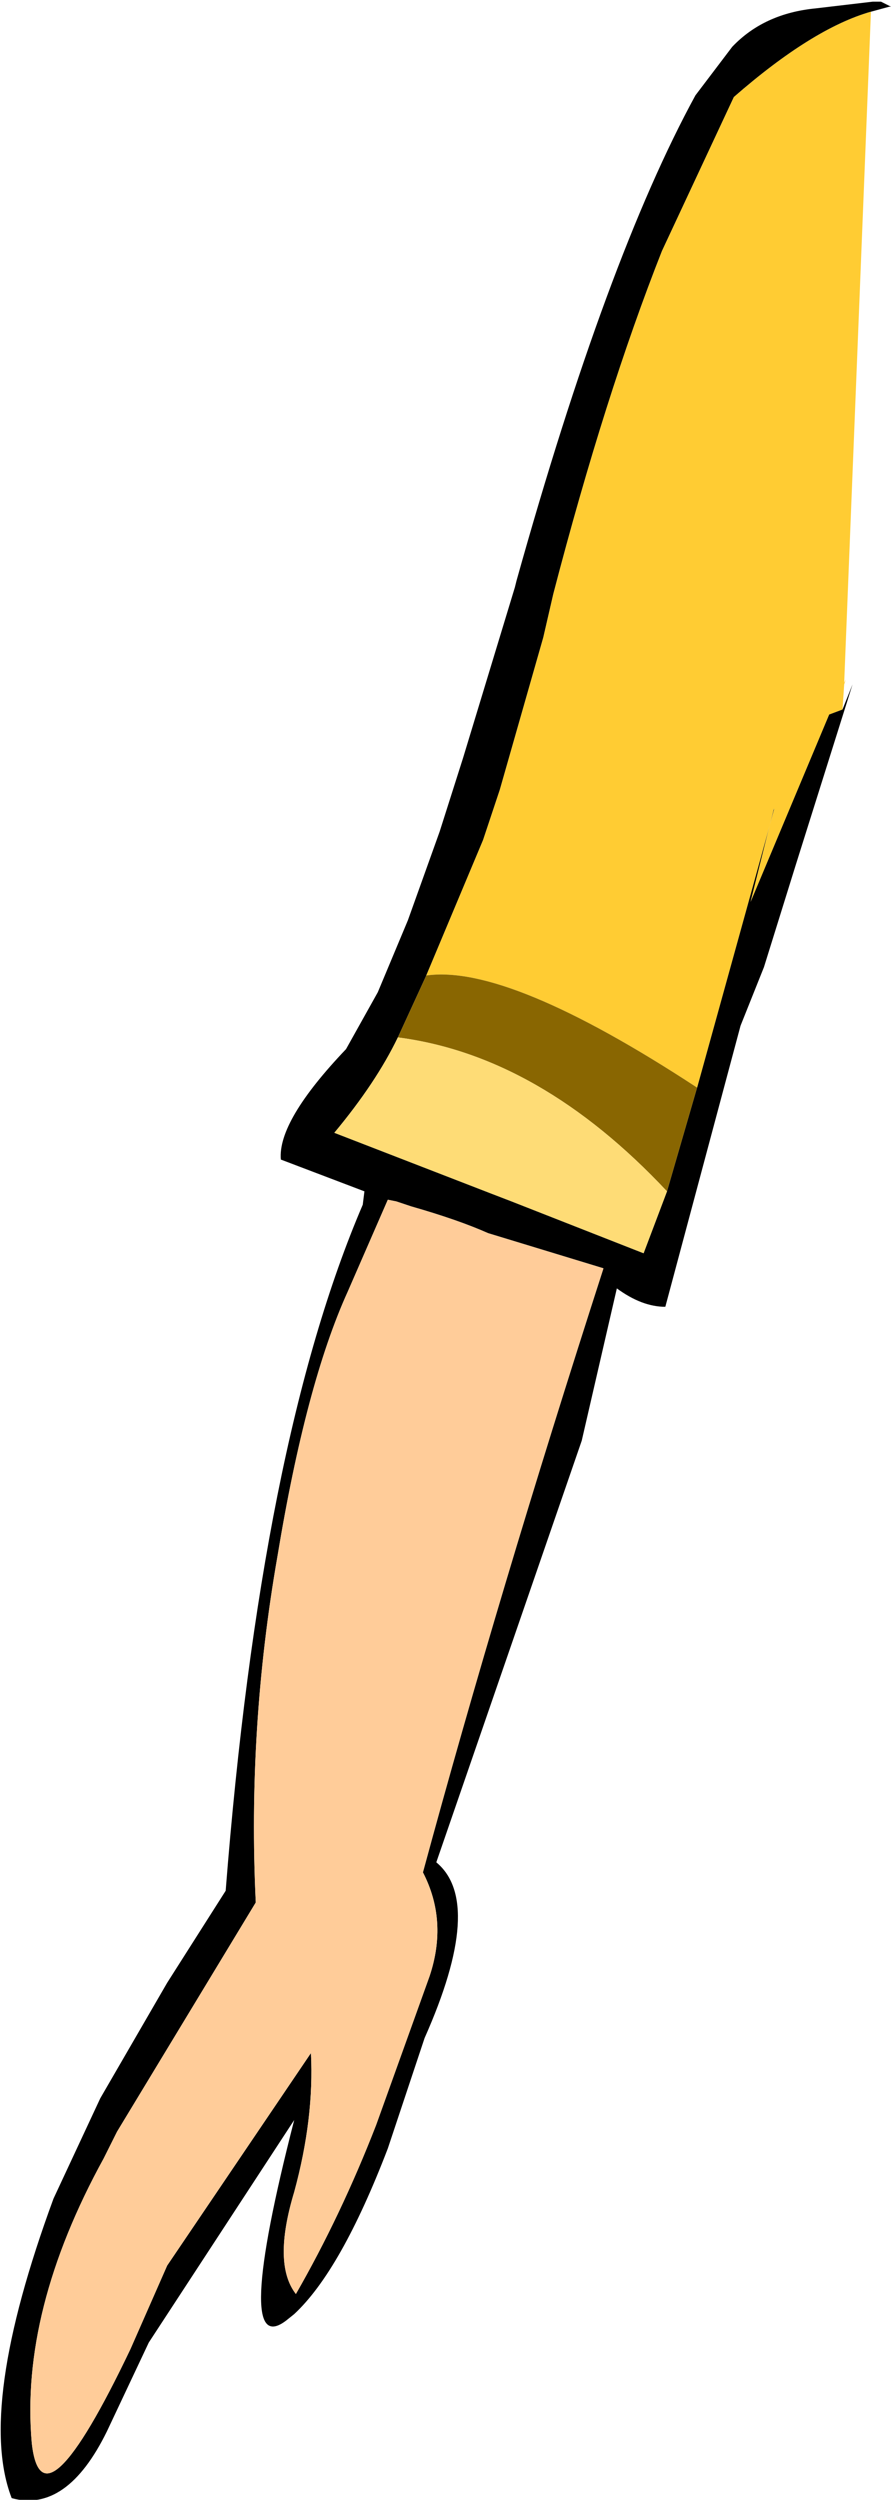
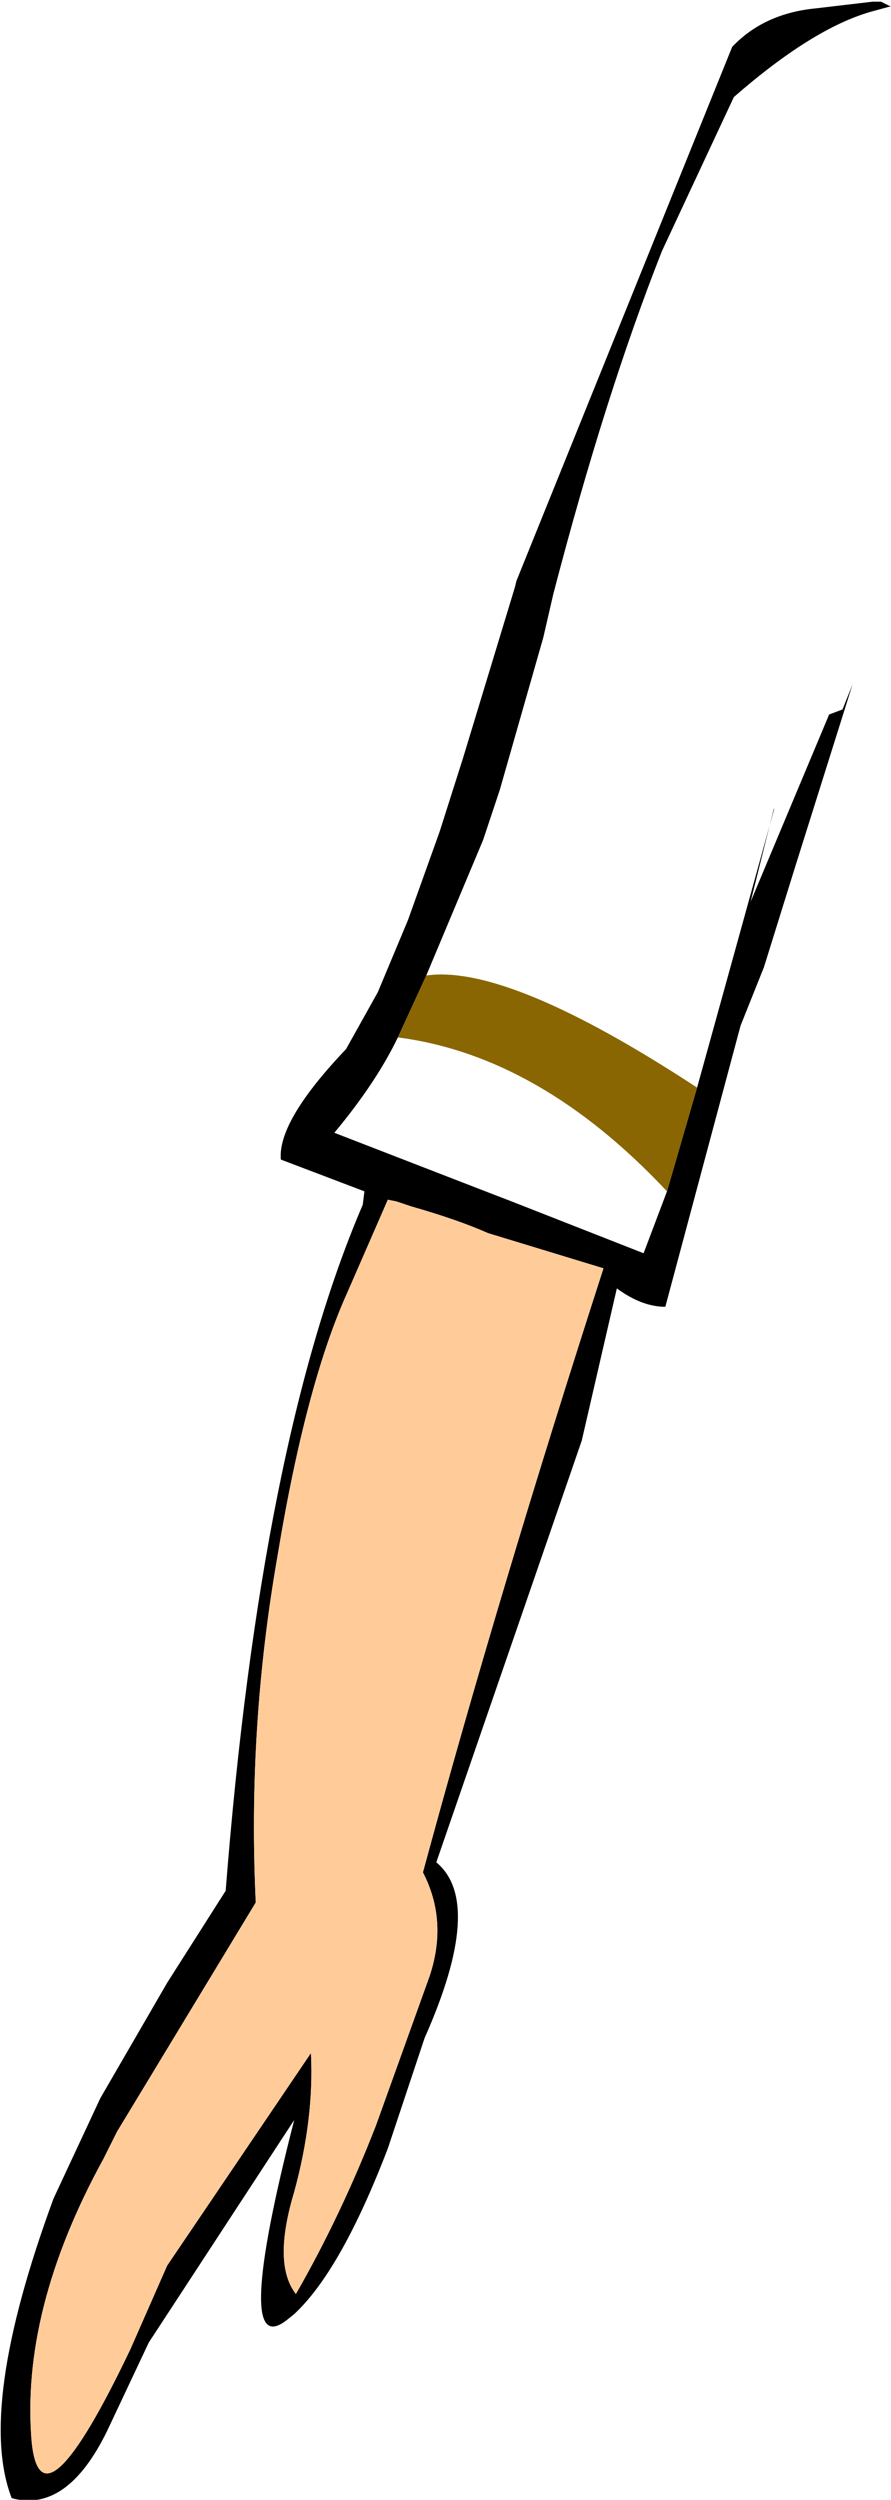
<svg xmlns="http://www.w3.org/2000/svg" height="74.7px" width="26.65px">
  <g transform="matrix(1.0, 0.0, 0.0, 1.0, 27.35, -0.05)">
-     <path d="M-2.15 21.25 L-1.85 20.5 -3.55 25.9 -4.5 28.95 -5.2 30.7 -7.45 39.1 Q-8.15 39.1 -8.9 38.55 L-9.95 43.1 -14.3 55.7 Q-12.85 56.9 -14.65 60.95 L-15.75 64.25 Q-17.15 67.9 -18.55 69.2 L-18.8 69.4 Q-20.4 70.6 -18.55 63.4 L-22.9 70.05 -24.15 72.7 Q-25.35 75.15 -27.0 74.7 -28.05 72.0 -25.75 65.75 L-24.35 62.75 -22.35 59.3 -20.6 56.55 Q-19.55 43.15 -16.5 36.05 L-16.45 35.65 -18.95 34.7 Q-19.05 33.55 -17.0 31.4 L-16.05 29.7 -15.15 27.55 -14.2 24.9 -13.5 22.7 -11.95 17.6 -11.9 17.4 Q-9.2 7.75 -6.55 2.9 L-5.45 1.45 Q-4.5 0.45 -2.95 0.3 L-1.25 0.1 -1.0 0.1 -0.7 0.25 -0.75 0.25 -1.3 0.4 Q-3.05 0.9 -5.4 2.95 L-7.55 7.55 Q-9.25 11.85 -10.8 17.8 L-11.1 19.1 -12.4 23.65 -12.9 25.15 -14.6 29.2 -15.45 31.05 Q-16.1 32.4 -17.35 33.9 L-12.7 35.7 -12.05 35.95 -8.1 37.5 -7.4 35.65 -6.5 32.55 -4.2 24.25 -4.2 24.2 -4.9 27.0 -2.55 21.4 -2.15 21.25 M-15.5 35.95 L-15.75 35.9 -16.95 38.65 Q-18.2 41.4 -19.05 46.55 -19.95 51.7 -19.7 56.9 L-23.85 63.75 -24.25 64.55 Q-26.75 69.1 -26.4 73.05 -26.1 75.8 -23.45 70.25 L-22.35 67.75 -18.05 61.4 Q-17.95 63.35 -18.55 65.55 -19.2 67.7 -18.5 68.6 -17.15 66.25 -16.1 63.55 L-14.5 59.1 Q-13.95 57.45 -14.7 56.0 -12.45 47.7 -9.3 37.95 L-12.75 36.9 Q-13.65 36.5 -15.05 36.1 L-15.5 35.95" fill="#000000" fill-rule="evenodd" stroke="none" />
-     <path d="M-1.3 0.4 L-2.1 20.45 -2.05 20.35 -2.1 20.5 -2.15 21.25 -2.55 21.4 -4.9 27.0 -4.2 24.2 -4.2 24.25 -6.5 32.55 Q-12.15 28.85 -14.6 29.2 L-12.9 25.15 -12.4 23.65 -11.1 19.1 -10.8 17.8 Q-9.25 11.85 -7.55 7.55 L-5.4 2.95 Q-3.05 0.9 -1.3 0.4" fill="#ffcc33" fill-rule="evenodd" stroke="none" />
+     <path d="M-2.15 21.25 L-1.85 20.5 -3.55 25.9 -4.5 28.95 -5.2 30.7 -7.45 39.1 Q-8.15 39.1 -8.9 38.55 L-9.95 43.1 -14.3 55.7 Q-12.85 56.9 -14.65 60.95 L-15.75 64.25 Q-17.15 67.9 -18.55 69.2 L-18.8 69.4 Q-20.4 70.6 -18.55 63.4 L-22.9 70.05 -24.15 72.7 Q-25.35 75.15 -27.0 74.7 -28.05 72.0 -25.75 65.75 L-24.35 62.75 -22.35 59.3 -20.6 56.55 Q-19.55 43.15 -16.5 36.05 L-16.45 35.65 -18.95 34.7 Q-19.05 33.55 -17.0 31.4 L-16.05 29.7 -15.15 27.55 -14.2 24.9 -13.5 22.7 -11.95 17.6 -11.9 17.4 L-5.45 1.45 Q-4.5 0.45 -2.95 0.3 L-1.25 0.1 -1.0 0.1 -0.7 0.25 -0.75 0.25 -1.3 0.4 Q-3.05 0.9 -5.4 2.95 L-7.55 7.55 Q-9.25 11.85 -10.8 17.8 L-11.1 19.1 -12.4 23.65 -12.9 25.15 -14.6 29.2 -15.45 31.05 Q-16.1 32.4 -17.35 33.9 L-12.7 35.7 -12.05 35.95 -8.1 37.5 -7.4 35.65 -6.5 32.55 -4.2 24.25 -4.2 24.2 -4.9 27.0 -2.55 21.4 -2.15 21.25 M-15.5 35.95 L-15.75 35.9 -16.95 38.65 Q-18.2 41.4 -19.05 46.55 -19.95 51.7 -19.7 56.9 L-23.85 63.75 -24.25 64.55 Q-26.75 69.1 -26.4 73.05 -26.1 75.8 -23.45 70.25 L-22.35 67.75 -18.05 61.4 Q-17.95 63.35 -18.55 65.55 -19.2 67.7 -18.5 68.6 -17.15 66.25 -16.1 63.55 L-14.5 59.1 Q-13.95 57.45 -14.7 56.0 -12.45 47.7 -9.3 37.95 L-12.75 36.9 Q-13.65 36.5 -15.05 36.1 L-15.5 35.95" fill="#000000" fill-rule="evenodd" stroke="none" />
    <path d="M-6.5 32.55 L-7.4 35.65 Q-11.2 31.6 -15.45 31.05 L-14.6 29.2 Q-12.15 28.85 -6.5 32.55" fill="#896601" fill-rule="evenodd" stroke="none" />
    <path d="M-15.5 35.95 L-15.05 36.1 Q-13.65 36.5 -12.75 36.9 L-9.3 37.95 Q-12.45 47.7 -14.7 56.0 -13.95 57.45 -14.5 59.1 L-16.1 63.55 Q-17.15 66.25 -18.5 68.6 -19.2 67.7 -18.55 65.55 -17.95 63.35 -18.05 61.4 L-22.35 67.75 -23.45 70.25 Q-26.1 75.8 -26.4 73.05 -26.75 69.1 -24.25 64.55 L-23.85 63.75 -19.7 56.9 Q-19.95 51.7 -19.05 46.55 -18.2 41.4 -16.95 38.65 L-15.75 35.9 -15.5 35.95" fill="#ffcc99" fill-rule="evenodd" stroke="none" />
-     <path d="M-7.4 35.65 L-8.1 37.5 -12.05 35.95 -12.7 35.7 -17.35 33.9 Q-16.1 32.4 -15.45 31.05 -11.2 31.6 -7.4 35.65" fill="#fedc76" fill-rule="evenodd" stroke="none" />
  </g>
</svg>